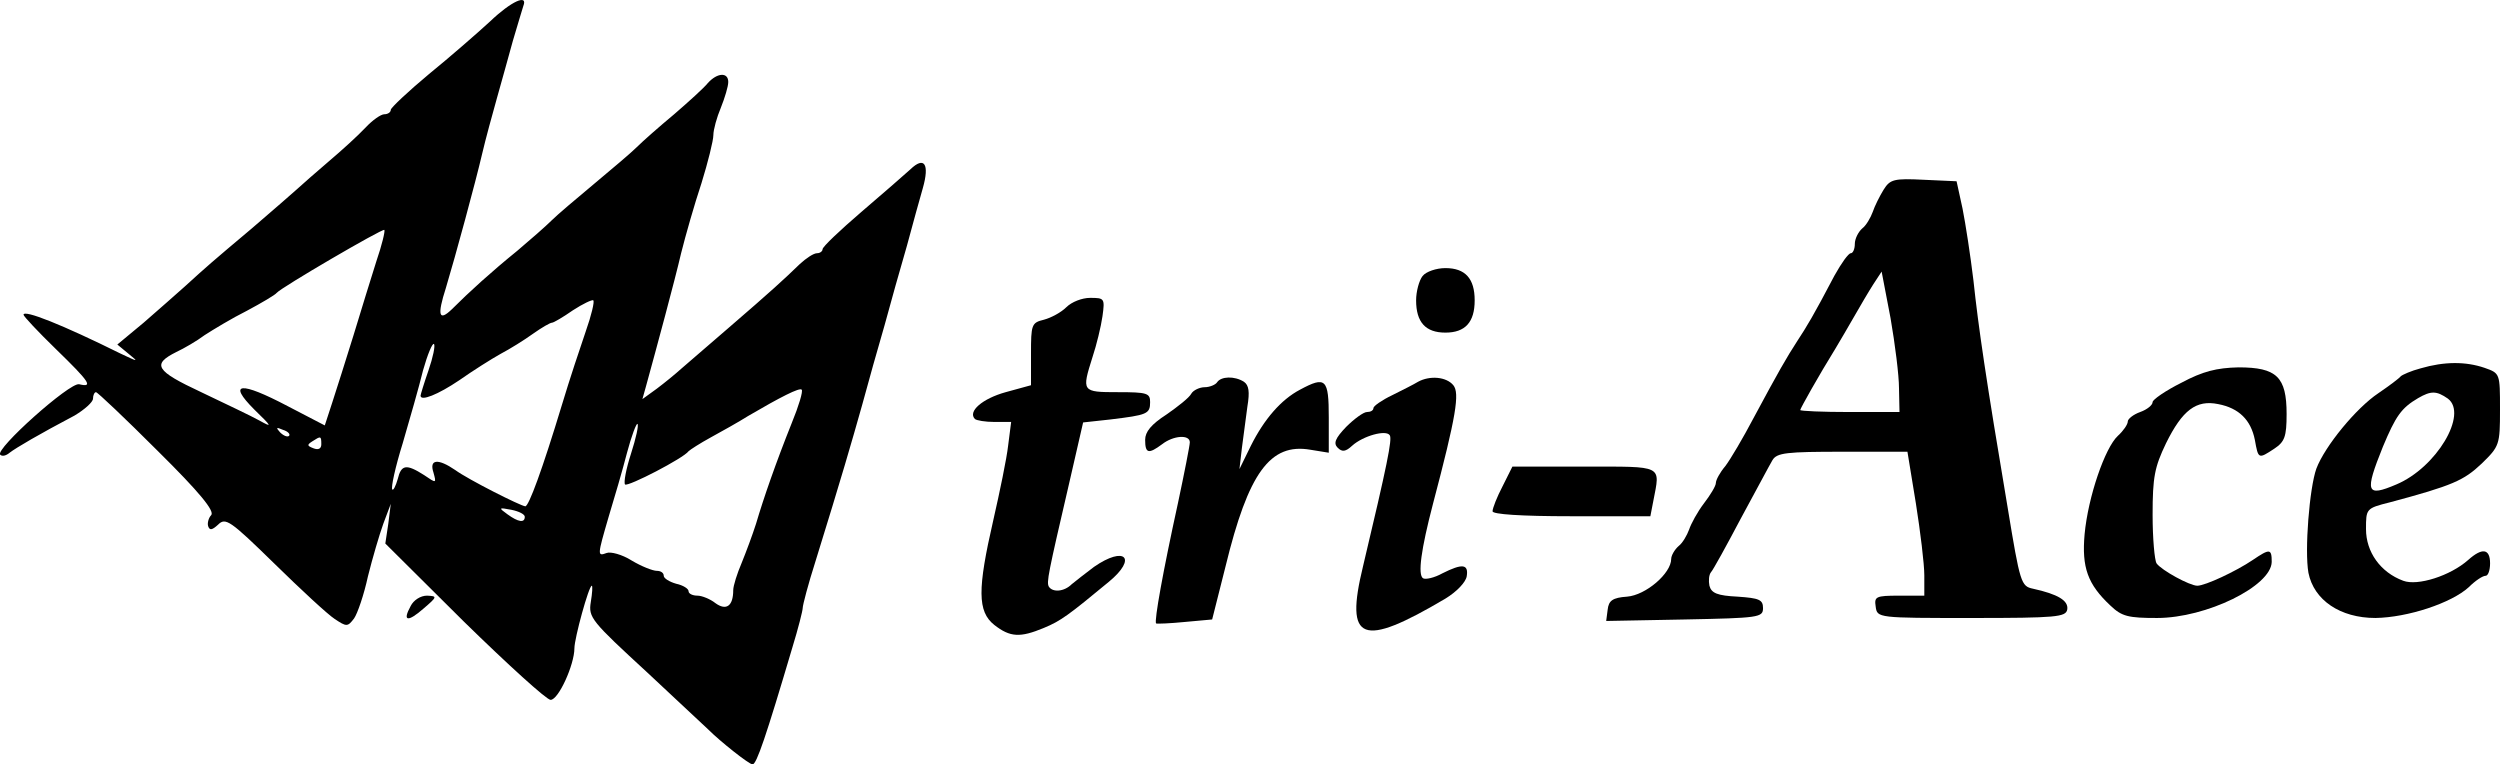
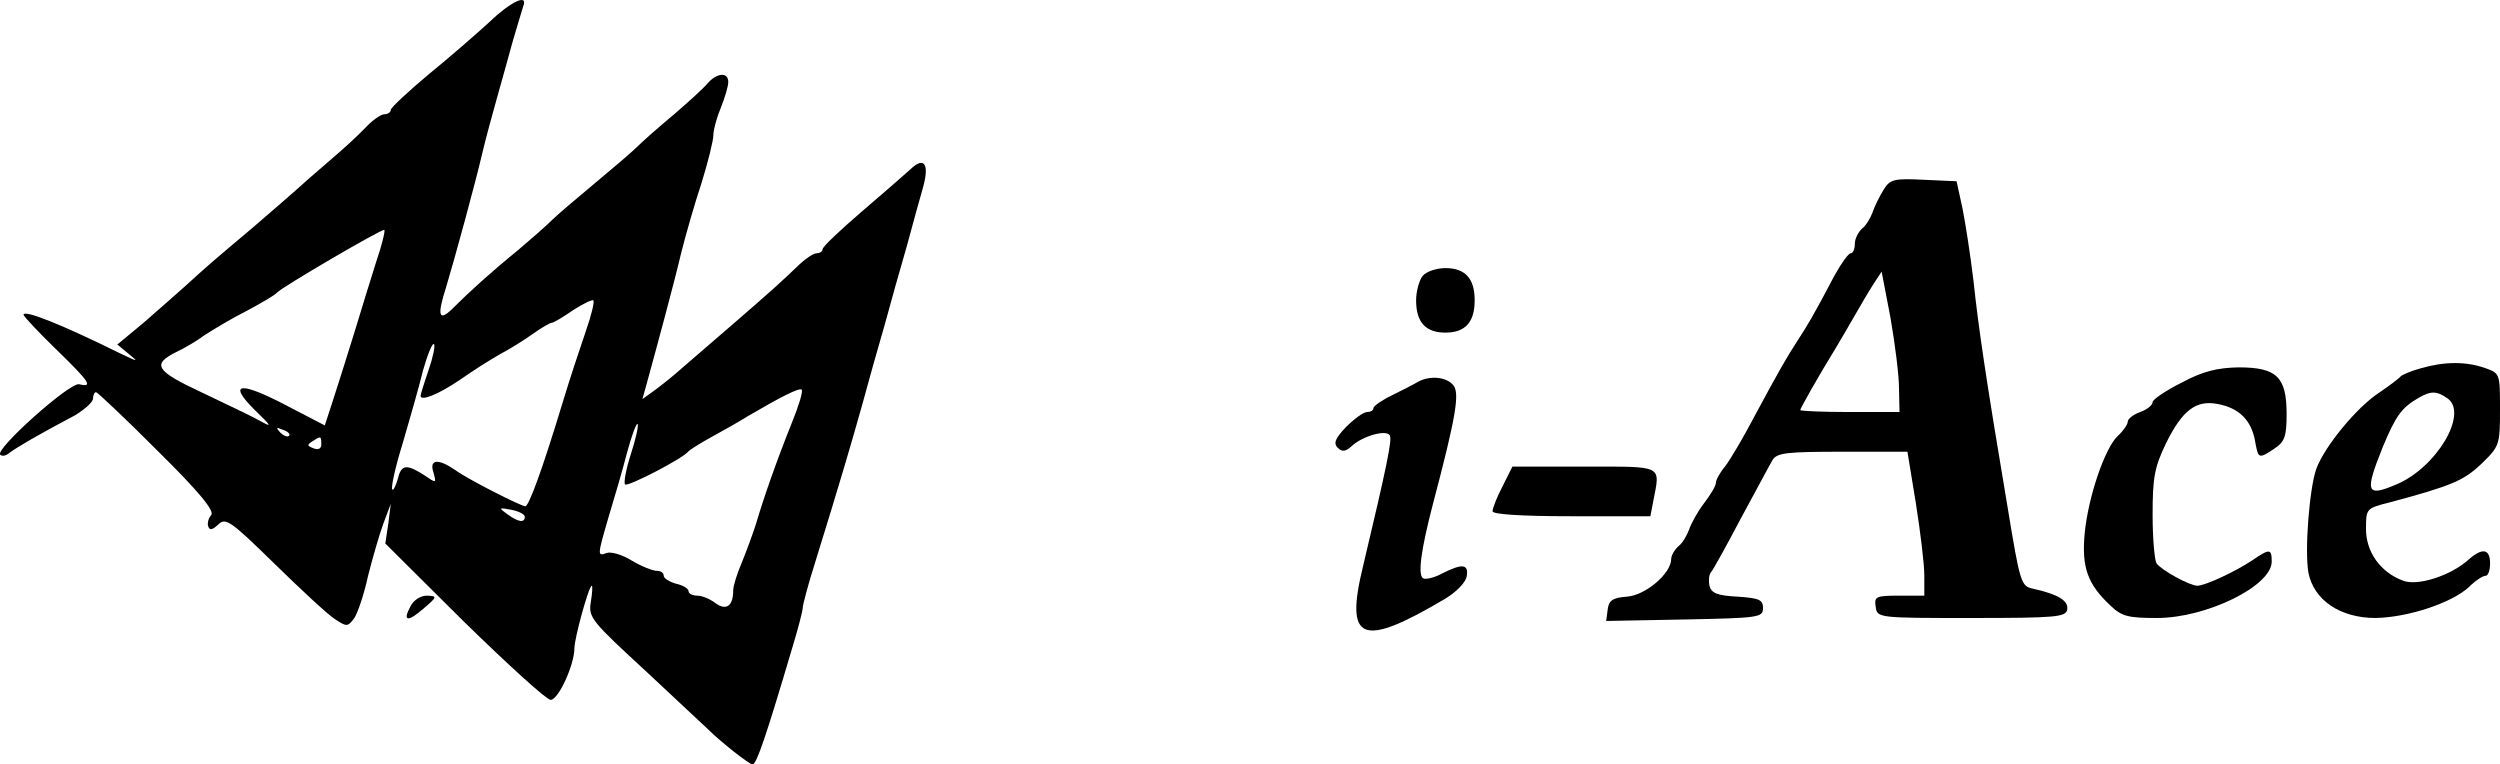
<svg xmlns="http://www.w3.org/2000/svg" version="1.0" width="503.743pt" height="154.022pt" viewBox="0 0 503.743 154.022" preserveAspectRatio="xMidYMid meet">
  <g transform="translate(-4.257,328.022) scale(0.1,-0.1)" fill="#000000" stroke="none">
    <path d="M1030 3237 c-25 -23 -80 -71 -123 -106 -42 -35 -77 -68 -77 -72 0 -5 -6 -9 -13 -9 -7 0 -24 -12 -38 -27 -15 -16 -48 -46 -74 -68 -26 -22 -54 -47 -64 -56 -9 -8 -50 -44 -91 -79 -82 -69 -90 -76 -135 -117 -17 -15 -54 -48 -83 -73 l-53 -44 23 -19 c21 -17 19 -16 -17 1 -117 58 -195 89 -195 78 0 -3 29 -34 65 -69 69 -67 76 -78 47 -71 -19 4 -170 -131 -159 -142 4 -4 12 -2 19 4 13 10 59 37 131 75 20 12 37 27 37 34 0 7 3 13 6 13 3 0 59 -53 124 -118 85 -84 116 -122 108 -130 -5 -5 -8 -16 -6 -22 3 -9 8 -8 20 3 15 15 24 9 113 -78 53 -52 108 -103 122 -112 24 -16 26 -16 39 1 7 10 20 48 28 85 9 36 23 84 31 106 l15 40 -5 -40 -6 -40 159 -158 c88 -86 166 -157 174 -157 16 0 48 71 48 104 0 20 29 126 35 126 2 0 1 -15 -2 -33 -5 -31 1 -38 114 -142 65 -61 120 -112 123 -115 24 -24 82 -70 89 -70 8 0 27 56 80 235 12 39 21 75 21 80 0 6 11 48 26 95 53 171 72 237 94 315 12 44 32 116 45 160 12 44 32 116 45 160 12 44 26 96 32 116 14 49 3 65 -25 38 -12 -11 -57 -50 -99 -86 -43 -37 -78 -70 -78 -75 0 -4 -5 -8 -11 -8 -7 0 -22 -10 -35 -22 -32 -31 -57 -54 -144 -129 -41 -35 -83 -72 -95 -82 -11 -10 -33 -28 -49 -40 l-29 -21 7 25 c22 80 58 213 71 269 9 36 27 99 41 141 13 42 24 86 24 97 0 11 7 36 15 55 8 20 15 43 15 52 0 20 -22 19 -41 -2 -8 -10 -39 -38 -68 -63 -30 -25 -63 -54 -75 -66 -11 -11 -50 -44 -86 -74 -36 -30 -75 -63 -86 -74 -12 -12 -43 -39 -69 -61 -53 -43 -97 -83 -132 -118 -26 -25 -30 -13 -12 43 19 63 60 214 73 270 7 30 21 81 30 113 9 31 23 83 32 115 9 31 19 63 21 70 10 25 -24 10 -67 -31z m-229 -483 c-10 -32 -31 -99 -46 -149 -15 -49 -35 -111 -43 -136 l-15 -46 -75 39 c-95 50 -122 48 -67 -7 36 -35 37 -37 10 -22 -16 9 -69 34 -117 57 -92 43 -100 56 -50 81 15 7 41 22 57 34 17 11 55 34 85 49 30 16 57 32 60 36 9 11 213 130 217 127 2 -2 -5 -31 -16 -63z m422 -141 c-11 -32 -33 -98 -48 -148 -40 -132 -67 -205 -74 -205 -10 1 -115 54 -141 73 -35 24 -53 22 -44 -5 6 -22 6 -22 -19 -5 -36 23 -46 21 -53 -8 -4 -14 -9 -24 -11 -21 -3 3 6 45 21 93 14 48 33 114 41 147 9 32 19 56 22 53 3 -3 -2 -27 -11 -53 -9 -26 -16 -49 -16 -51 0 -12 35 2 78 31 27 19 65 43 83 53 19 10 48 28 66 41 17 12 34 22 38 22 3 0 22 11 42 25 20 13 39 22 41 20 3 -2 -4 -31 -15 -62z m415 -185 c-32 -80 -57 -152 -72 -203 -7 -22 -20 -57 -29 -79 -9 -21 -17 -46 -17 -55 0 -32 -14 -42 -36 -26 -10 8 -27 15 -36 15 -10 0 -18 4 -18 9 0 5 -11 12 -25 15 -14 4 -25 11 -25 16 0 6 -6 10 -14 10 -8 0 -31 9 -51 21 -19 12 -42 18 -50 15 -19 -7 -19 -6 4 73 11 36 28 94 37 129 9 34 19 60 21 58 3 -2 -3 -29 -13 -60 -10 -31 -15 -58 -12 -62 6 -5 118 53 128 67 3 3 23 16 45 28 22 12 56 31 75 43 65 38 104 58 108 53 3 -3 -6 -33 -20 -67z m-1013 -26 c-3 -3 -11 0 -18 7 -9 10 -8 11 6 5 10 -3 15 -9 12 -12z m65 -17 c0 -9 -6 -12 -16 -8 -13 5 -13 7 -2 14 17 11 18 11 18 -6z m410 -146 c0 -13 -13 -11 -35 5 -18 13 -18 14 8 9 15 -3 27 -9 27 -14z" />
    <path d="M3838 2898 c-8 -13 -18 -33 -22 -45 -4 -11 -13 -27 -21 -33 -8 -7 -15 -21 -15 -31 0 -11 -4 -19 -8 -19 -5 0 -19 -20 -33 -45 -43 -82 -56 -103 -75 -132 -22 -34 -37 -60 -88 -155 -21 -40 -47 -84 -57 -97 -11 -13 -19 -28 -19 -34 0 -6 -11 -24 -24 -41 -13 -17 -26 -41 -30 -53 -4 -11 -13 -27 -21 -33 -8 -7 -15 -19 -15 -26 0 -29 -51 -73 -89 -76 -29 -2 -37 -8 -39 -26 l-3 -23 158 3 c150 3 158 4 158 23 0 17 -8 20 -51 23 -41 2 -53 7 -57 22 -2 10 -1 22 3 27 4 4 31 53 60 108 30 55 58 108 64 118 9 15 28 17 142 17 l130 0 17 -104 c9 -57 17 -122 17 -145 l0 -41 -51 0 c-47 0 -50 -2 -47 -22 3 -23 4 -23 193 -23 172 0 190 2 193 17 3 18 -19 31 -69 42 -24 5 -26 11 -51 163 -44 261 -59 364 -69 458 -6 50 -16 115 -22 145 l-12 55 -66 3 c-60 3 -68 1 -81 -20z m31 -400 l1 -48 -100 0 c-55 0 -100 2 -100 4 0 3 37 69 71 124 9 15 26 44 38 65 12 21 29 50 38 64 l17 26 18 -94 c9 -52 17 -115 17 -141z" />
    <path d="M2909 2724 c-7 -9 -13 -31 -13 -49 0 -44 19 -65 59 -65 40 0 59 21 59 65 0 44 -19 65 -59 65 -18 0 -39 -7 -46 -16z" />
-     <path d="M2191 2661 c-10 -10 -30 -21 -45 -25 -25 -6 -26 -10 -26 -69 l0 -63 -51 -14 c-47 -13 -77 -39 -62 -54 3 -3 21 -6 39 -6 l34 0 -6 -47 c-3 -27 -17 -94 -30 -151 -32 -139 -32 -184 2 -211 32 -25 52 -26 100 -6 34 14 50 26 131 93 58 48 32 73 -30 30 -17 -13 -38 -29 -45 -35 -15 -15 -38 -17 -46 -5 -5 9 -2 24 41 209 l28 122 55 6 c74 9 80 11 80 35 0 18 -6 20 -65 20 -73 0 -73 1 -51 71 8 24 17 61 20 82 5 36 4 37 -25 37 -16 0 -37 -8 -48 -19z" />
    <path d="M4920 2538 c-19 -5 -37 -13 -40 -16 -3 -4 -23 -19 -45 -34 -45 -30 -108 -107 -125 -152 -14 -39 -24 -165 -16 -210 11 -55 64 -91 135 -91 65 1 153 30 188 62 13 13 28 23 34 23 5 0 9 11 9 25 0 30 -16 32 -44 7 -36 -32 -102 -53 -131 -42 -46 17 -75 58 -75 104 0 41 0 42 48 54 127 34 149 44 185 78 36 35 37 38 37 109 0 73 0 73 -31 84 -38 13 -81 13 -129 -1z m55 -61 c41 -31 -23 -139 -104 -173 -61 -26 -64 -16 -27 76 26 62 37 78 71 98 26 15 37 15 60 -1z" />
    <path d="M4438 2509 c-32 -16 -58 -34 -58 -39 0 -6 -11 -15 -25 -20 -14 -5 -25 -14 -25 -19 0 -6 -9 -19 -20 -29 -26 -24 -60 -123 -67 -198 -6 -67 6 -101 52 -144 23 -22 36 -25 94 -25 99 0 230 64 231 113 0 27 -4 27 -38 4 -34 -23 -96 -52 -112 -52 -15 0 -72 31 -82 45 -4 6 -8 50 -8 98 0 76 4 96 27 144 33 67 61 88 105 79 42 -8 66 -32 74 -72 7 -39 7 -39 39 -18 21 14 25 24 25 70 0 75 -20 94 -97 94 -44 -1 -72 -8 -115 -31z" />
-     <path d="M2495 2510 c-3 -5 -15 -10 -25 -10 -10 0 -23 -6 -27 -13 -4 -8 -27 -26 -50 -42 -31 -20 -43 -35 -43 -51 0 -28 7 -29 34 -9 23 18 56 20 56 4 0 -6 -11 -62 -24 -123 -30 -137 -48 -237 -44 -242 2 -1 28 0 58 3 l55 5 27 107 c46 189 90 249 171 235 l37 -6 0 71 c0 78 -6 84 -58 56 -38 -20 -72 -59 -99 -113 l-23 -47 5 43 c3 23 8 60 11 83 5 30 3 43 -7 50 -19 12 -46 11 -54 -1z" />
    <path d="M2900 2511 c-8 -5 -32 -17 -52 -27 -21 -10 -38 -22 -38 -26 0 -5 -6 -8 -13 -8 -7 0 -26 -14 -42 -30 -22 -23 -26 -33 -17 -42 9 -9 16 -8 29 4 22 20 69 33 76 21 5 -8 -5 -58 -54 -264 -37 -152 -3 -165 166 -65 23 14 41 33 43 45 4 25 -9 26 -49 6 -16 -9 -34 -13 -39 -10 -11 7 -4 58 20 150 47 178 54 223 41 239 -14 17 -47 20 -71 7z" />
    <path d="M3070 2300 c-11 -21 -20 -44 -20 -50 0 -6 56 -10 159 -10 l159 0 6 31 c14 73 22 69 -139 69 l-145 0 -20 -40z" />
    <path d="M870 2059 c-17 -31 -6 -33 26 -5 28 24 28 25 7 26 -13 0 -27 -9 -33 -21z" />
  </g>
</svg>